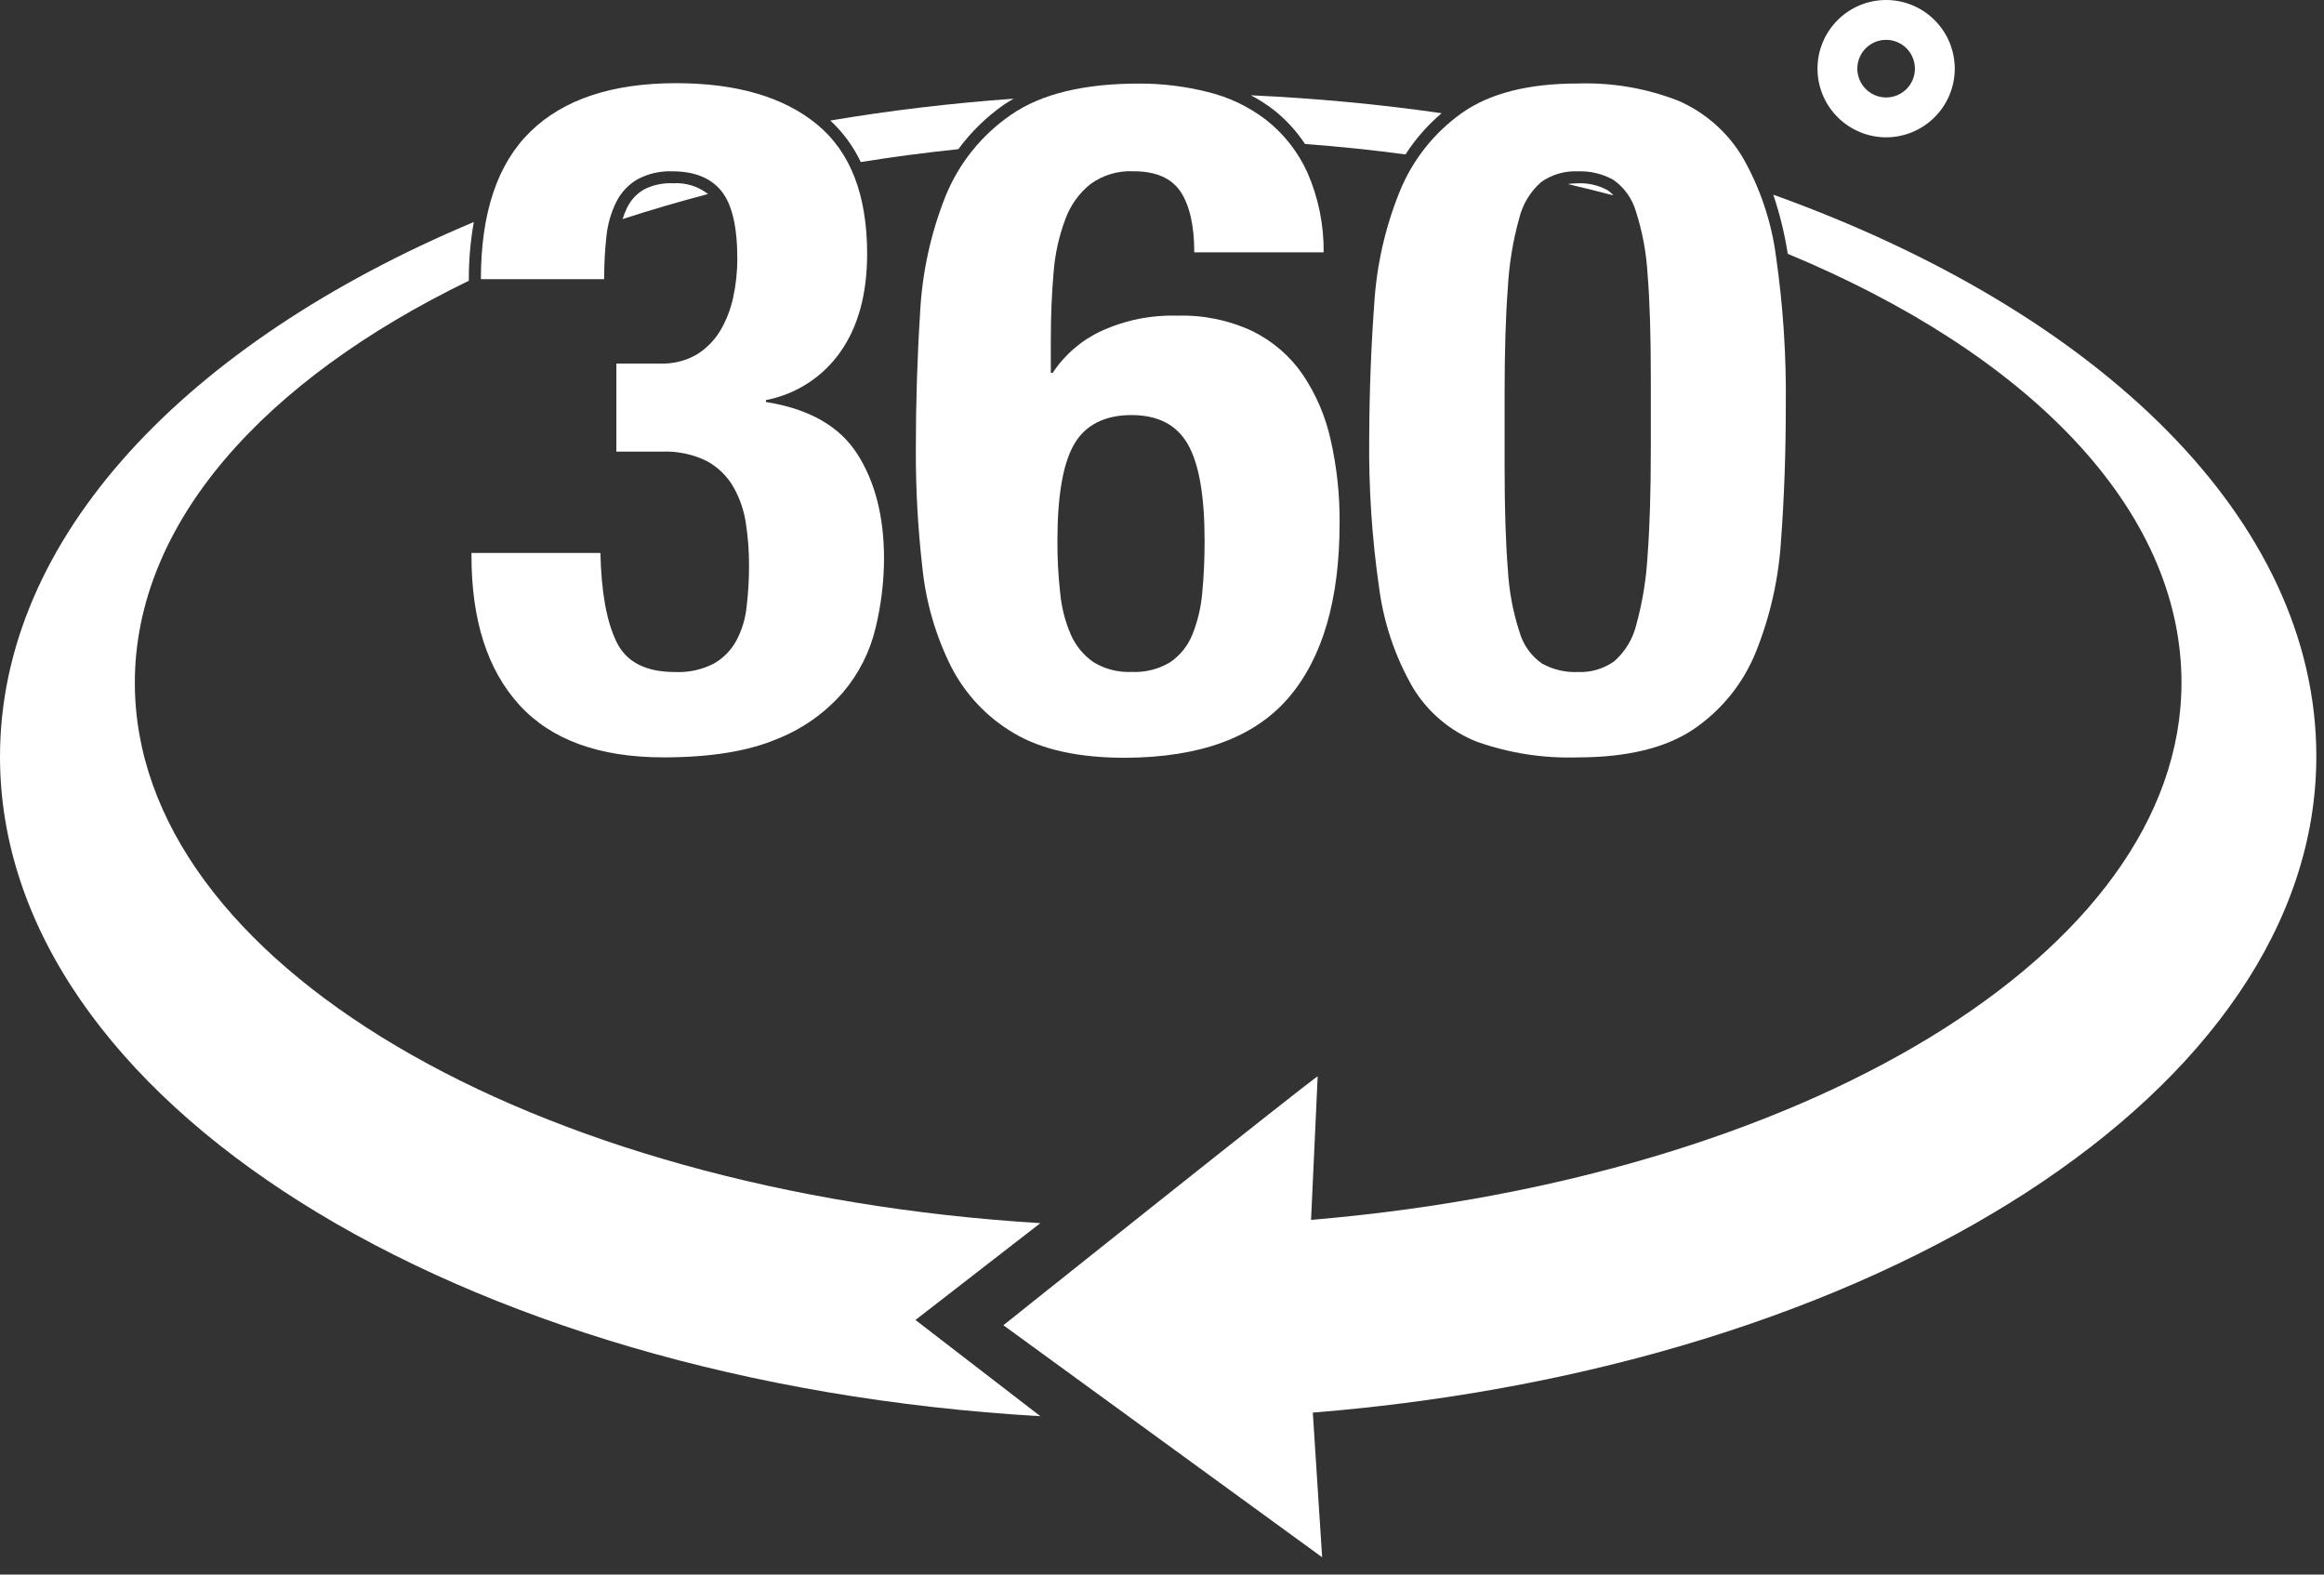
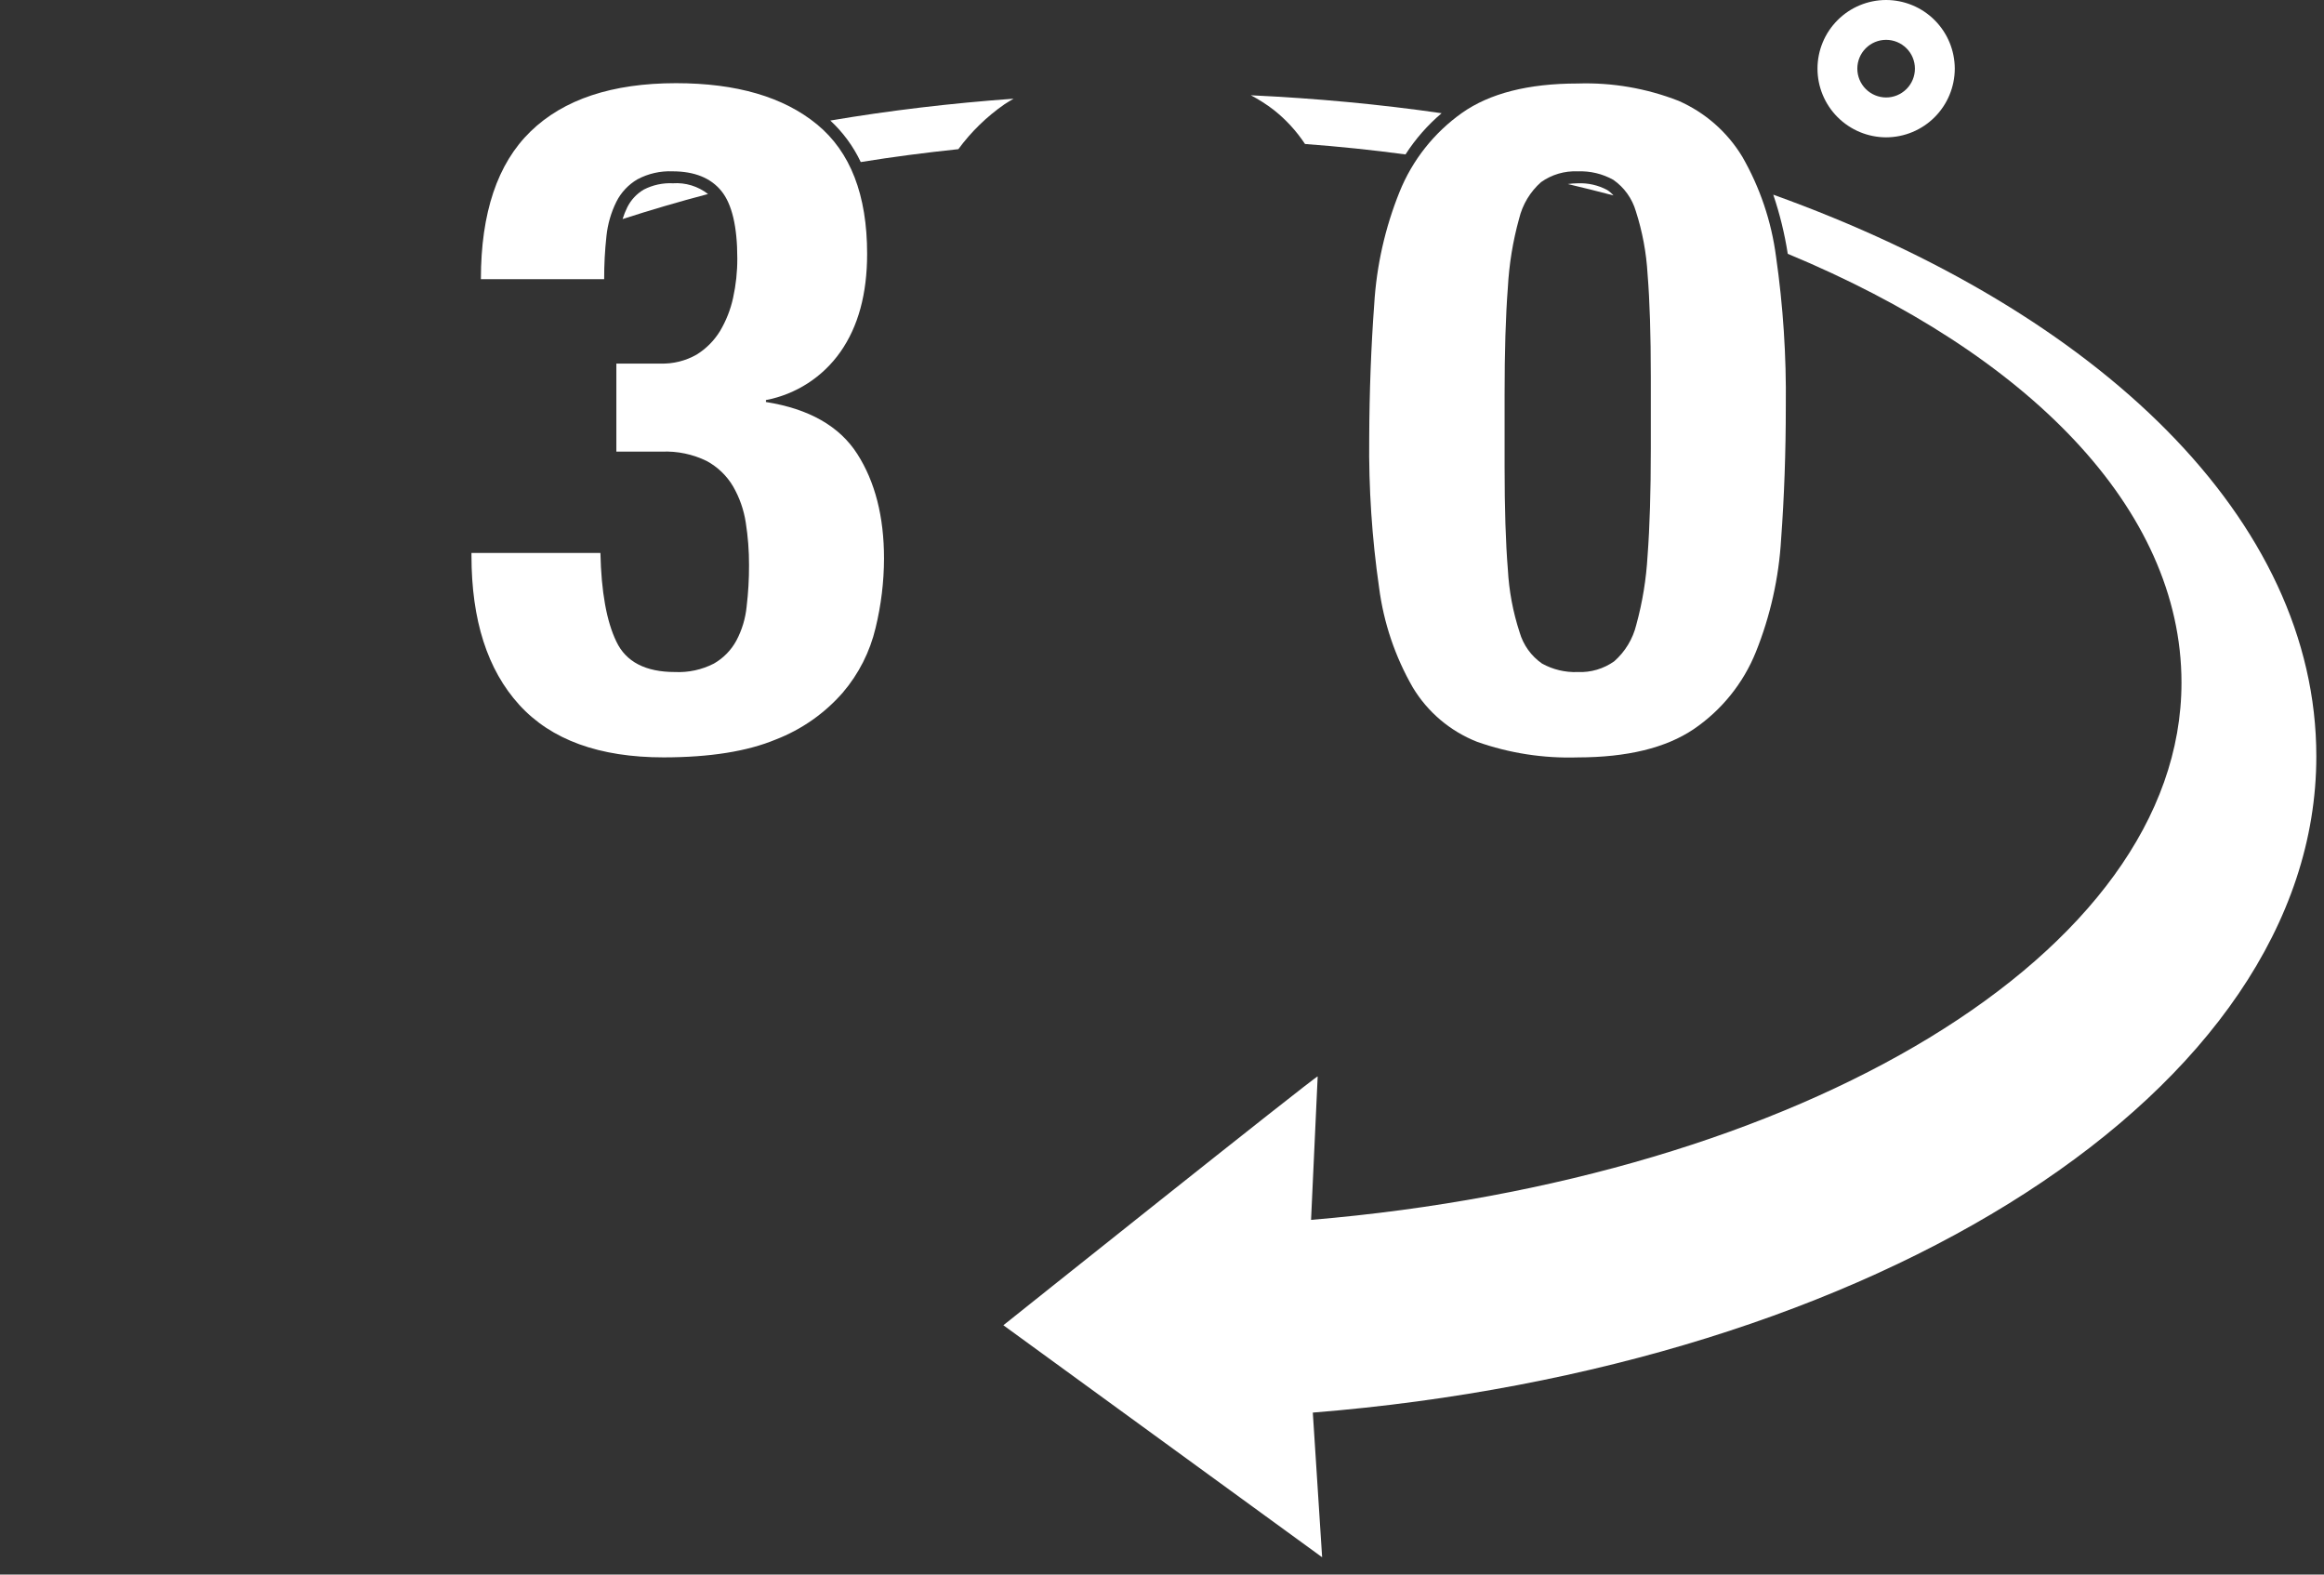
<svg xmlns="http://www.w3.org/2000/svg" width="93" height="63" viewBox="0 0 93 63" fill="none">
  <rect x="0" y="0" width="93" height="63" fill="#333333" stroke="none" />
  <path d="M24.665 25.67C25.05 26.483 25.835 26.888 27.009 26.888C27.549 26.914 28.087 26.797 28.568 26.55C28.947 26.333 29.259 26.015 29.467 25.631C29.693 25.207 29.832 24.742 29.879 24.263C29.944 23.715 29.976 23.164 29.974 22.612C29.976 22.04 29.932 21.47 29.843 20.905C29.765 20.397 29.593 19.907 29.336 19.461C29.084 19.034 28.72 18.684 28.284 18.447C27.726 18.173 27.107 18.043 26.485 18.07H24.665V14.547H26.428C26.933 14.563 27.433 14.44 27.873 14.19C28.254 13.955 28.575 13.633 28.81 13.252C29.056 12.839 29.234 12.389 29.336 11.919C29.45 11.402 29.507 10.873 29.505 10.344C29.505 9.068 29.292 8.166 28.868 7.643C28.444 7.12 27.79 6.855 26.916 6.855C26.427 6.834 25.942 6.944 25.51 7.174C25.147 7.386 24.854 7.698 24.665 8.073C24.453 8.502 24.319 8.965 24.269 9.441C24.206 10.015 24.175 10.592 24.177 11.17H19.244C19.244 8.517 19.906 6.547 21.23 5.261C22.555 3.974 24.494 3.33 27.047 3.328C29.475 3.328 31.357 3.878 32.694 4.977C34.032 6.076 34.7 7.802 34.7 10.156C34.7 11.757 34.344 13.064 33.632 14.078C32.927 15.084 31.857 15.776 30.65 16.007V16.084C32.377 16.358 33.596 17.052 34.308 18.166C35.02 19.28 35.376 20.675 35.376 22.35C35.373 23.285 35.259 24.216 35.038 25.125C34.812 26.08 34.362 26.968 33.724 27.714C32.995 28.547 32.075 29.19 31.043 29.589C29.903 30.063 28.409 30.301 26.559 30.303C23.982 30.303 22.056 29.603 20.78 28.202C19.505 26.801 18.867 24.812 18.867 22.235V22.124H24.027C24.061 23.678 24.273 24.86 24.665 25.67Z" fill="white" />
-   <path d="M47.249 7.678C46.885 7.127 46.254 6.852 45.354 6.852C44.744 6.824 44.142 7.002 43.645 7.359C43.185 7.725 42.835 8.212 42.634 8.765C42.376 9.451 42.217 10.171 42.162 10.902C42.089 11.727 42.051 12.63 42.051 13.603V14.916H42.127C42.605 14.193 43.274 13.615 44.06 13.249C45.018 12.809 46.064 12.598 47.118 12.63C48.153 12.599 49.18 12.811 50.119 13.249C50.923 13.644 51.614 14.237 52.124 14.974C52.662 15.77 53.044 16.66 53.25 17.598C53.497 18.688 53.617 19.803 53.607 20.921C53.607 23.995 52.926 26.328 51.563 27.918C50.2 29.508 48.018 30.308 45.016 30.319C43.165 30.319 41.688 29.994 40.587 29.343C39.503 28.711 38.624 27.78 38.055 26.661C37.438 25.422 37.05 24.081 36.91 22.704C36.732 21.146 36.645 19.58 36.649 18.013C36.649 16.138 36.705 14.318 36.818 12.553C36.895 10.945 37.238 9.36 37.832 7.863C38.369 6.532 39.289 5.39 40.475 4.581C41.674 3.756 43.375 3.344 45.578 3.344C46.508 3.341 47.434 3.454 48.336 3.682C49.188 3.889 49.986 4.272 50.68 4.808C51.381 5.363 51.941 6.076 52.313 6.89C52.756 7.9 52.98 8.992 52.969 10.095H47.791C47.791 9.038 47.61 8.232 47.249 7.678ZM42.427 23.734C42.481 24.31 42.626 24.874 42.857 25.405C43.052 25.843 43.363 26.219 43.757 26.492C44.213 26.772 44.743 26.909 45.278 26.884C45.824 26.912 46.366 26.776 46.834 26.492C47.231 26.218 47.538 25.833 47.717 25.386C47.931 24.851 48.063 24.288 48.11 23.715C48.173 23.077 48.205 22.385 48.205 21.632C48.205 19.831 47.979 18.545 47.529 17.767C47.08 16.989 46.327 16.607 45.278 16.607C44.229 16.607 43.438 16.992 42.988 17.767C42.538 18.542 42.315 19.831 42.315 21.632C42.311 22.337 42.349 23.04 42.427 23.74V23.734Z" fill="white" />
  <path d="M54.992 12.181C55.084 10.634 55.427 9.112 56.007 7.675C56.519 6.407 57.385 5.312 58.5 4.521C59.612 3.735 61.157 3.341 63.134 3.341C64.512 3.296 65.884 3.532 67.168 4.033C68.228 4.497 69.119 5.276 69.719 6.266C70.427 7.496 70.886 8.854 71.071 10.261C71.356 12.243 71.487 14.245 71.463 16.247C71.463 18.1 71.4 19.873 71.275 21.576C71.184 23.122 70.844 24.644 70.267 26.082C69.762 27.339 68.892 28.417 67.771 29.178C66.657 29.927 65.112 30.302 63.137 30.304C61.766 30.348 60.399 30.136 59.106 29.679C58.034 29.256 57.13 28.492 56.536 27.504C55.828 26.274 55.369 24.916 55.187 23.508C54.901 21.526 54.769 19.525 54.792 17.523C54.8 15.665 54.867 13.884 54.992 12.181ZM60.34 22.781C60.386 23.636 60.543 24.481 60.809 25.294C60.955 25.804 61.273 26.248 61.708 26.55C62.144 26.791 62.637 26.908 63.134 26.889C63.656 26.912 64.171 26.761 64.598 26.458C65.035 26.073 65.344 25.561 65.481 24.994C65.728 24.093 65.878 23.169 65.931 22.236C66.018 21.088 66.061 19.662 66.061 17.959V15.07C66.061 13.397 66.018 12.028 65.931 10.963C65.882 10.109 65.724 9.264 65.462 8.45C65.313 7.941 64.995 7.497 64.559 7.194C64.124 6.952 63.631 6.835 63.134 6.856C62.612 6.832 62.096 6.984 61.67 7.286C61.233 7.672 60.926 8.183 60.79 8.75C60.54 9.65 60.39 10.575 60.34 11.508C60.251 12.656 60.21 14.085 60.21 15.785V18.674C60.21 20.349 60.253 21.718 60.34 22.781Z" fill="white" />
  <path d="M25.762 7.585C25.479 7.752 25.249 7.998 25.102 8.293C25.027 8.445 24.964 8.603 24.914 8.765C26.022 8.406 27.161 8.072 28.333 7.763C27.934 7.452 27.434 7.298 26.93 7.333C26.525 7.313 26.122 7.4 25.762 7.585Z" fill="white" />
-   <path d="M41.632 48.939C21.222 47.695 5.396 38.492 5.396 27.318C5.396 20.94 10.549 15.216 18.761 11.233V11.185C18.759 10.413 18.826 9.643 18.961 8.883C7.465 13.708 0 21.495 0 30.277C0 44.015 18.25 55.31 41.632 56.663L36.634 52.813L41.632 48.939Z" fill="white" />
  <path d="M40.201 4.169C40.316 4.093 40.437 4.023 40.561 3.949C38.044 4.13 35.599 4.421 33.227 4.823C33.735 5.294 34.149 5.858 34.445 6.484C35.72 6.277 37.025 6.108 38.351 5.968C38.864 5.27 39.489 4.663 40.201 4.169Z" fill="white" />
  <path d="M92.693 30.261C92.693 20.79 84.013 12.48 70.961 7.789C71.222 8.56 71.416 9.351 71.541 10.155C81.13 14.138 87.297 20.341 87.297 27.312C87.297 38.17 72.022 47.166 52.465 48.808L52.73 43.068C52.624 43.068 40.152 53.024 40.152 53.024L52.908 62.307L52.535 56.519C75.052 54.711 92.693 43.645 92.693 30.261Z" fill="white" />
  <path d="M64.317 7.602C63.955 7.408 63.547 7.316 63.137 7.334C63.004 7.335 62.87 7.345 62.738 7.363C63.353 7.508 63.962 7.66 64.566 7.819C64.494 7.735 64.41 7.662 64.317 7.602Z" fill="white" />
  <path d="M52.223 5.761C53.588 5.863 54.928 6.002 56.244 6.179C56.642 5.561 57.129 5.005 57.689 4.53C55.214 4.173 52.67 3.934 50.055 3.812C50.377 3.981 50.685 4.177 50.973 4.399C51.459 4.784 51.881 5.244 52.223 5.761Z" fill="white" />
  <path d="M75.476 5.495C74.748 5.493 74.05 5.203 73.535 4.687C73.021 4.172 72.731 3.474 72.731 2.746C72.731 2.018 73.021 1.32 73.536 0.805C74.05 0.29 74.748 0.001 75.476 0C76.204 0.001 76.903 0.29 77.418 0.805C77.933 1.32 78.223 2.017 78.225 2.746C78.224 3.474 77.934 4.173 77.419 4.688C76.904 5.204 76.205 5.494 75.476 5.495ZM75.476 1.594C75.171 1.594 74.878 1.716 74.662 1.932C74.446 2.148 74.325 2.44 74.325 2.746C74.325 3.051 74.446 3.344 74.662 3.561C74.878 3.777 75.171 3.899 75.476 3.9C75.782 3.9 76.076 3.778 76.292 3.562C76.509 3.345 76.63 3.052 76.63 2.746C76.63 2.44 76.508 2.147 76.291 1.931C76.075 1.716 75.782 1.594 75.476 1.594Z" fill="white" />
</svg>